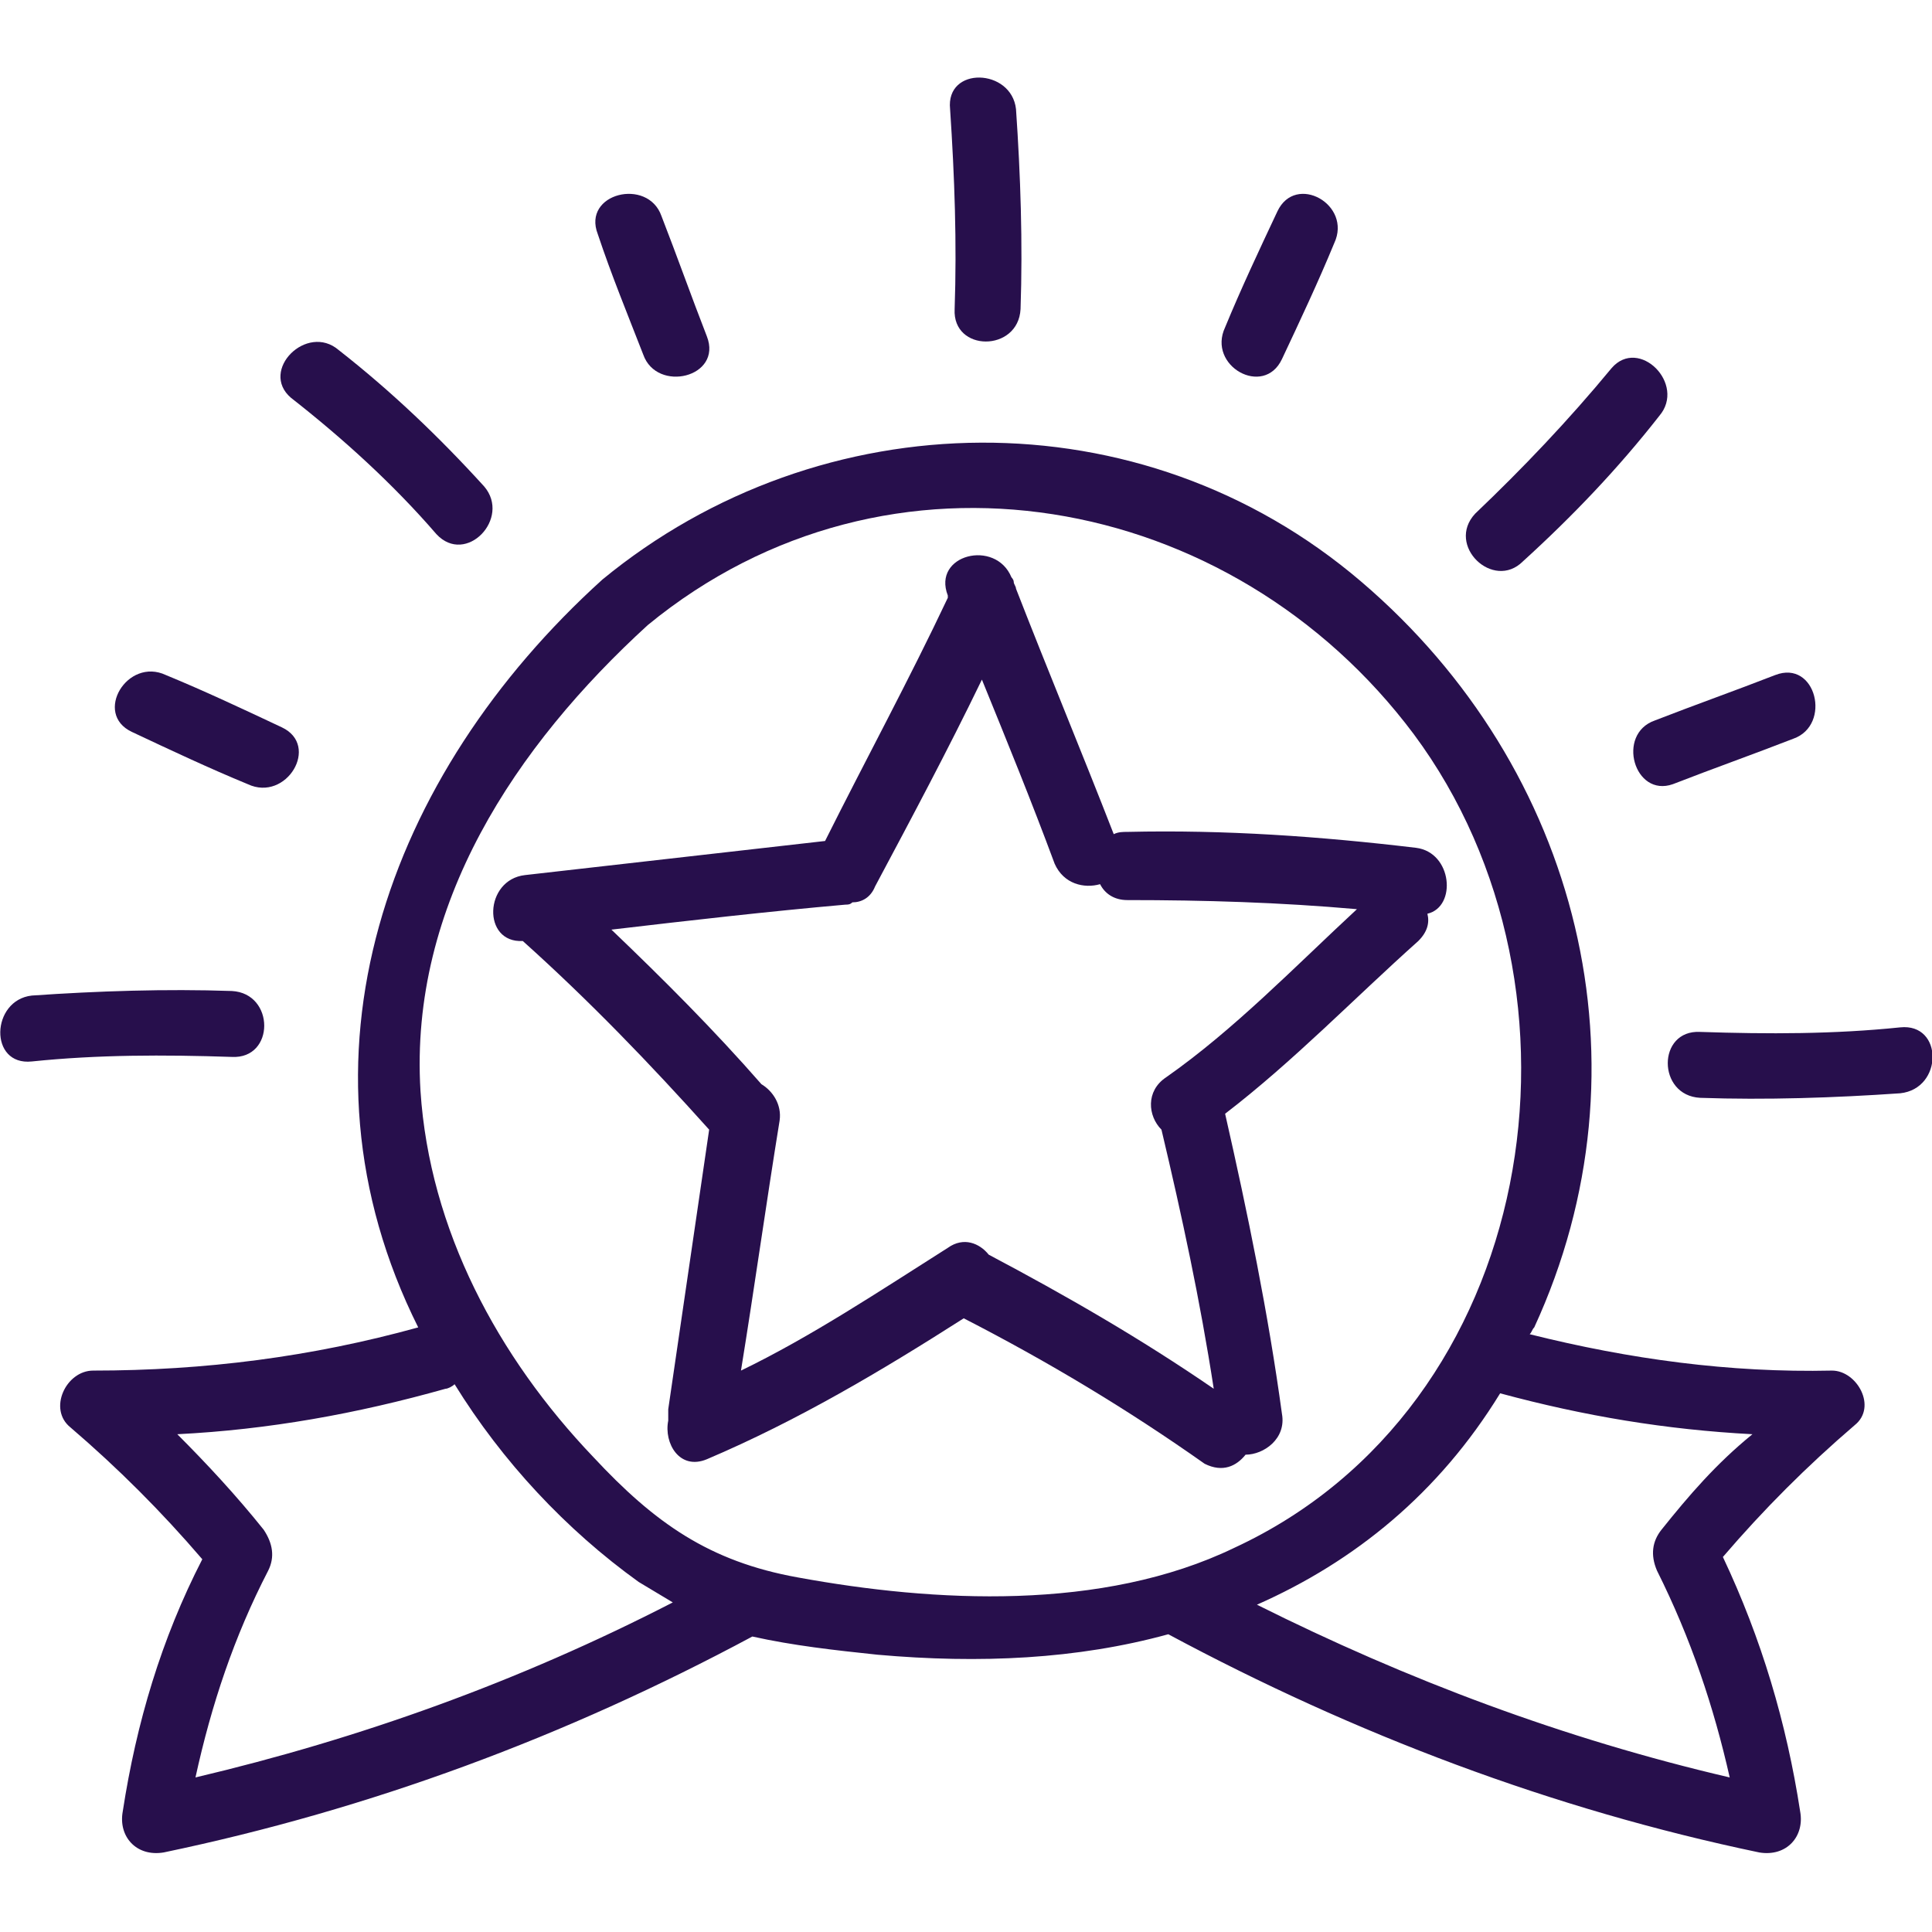
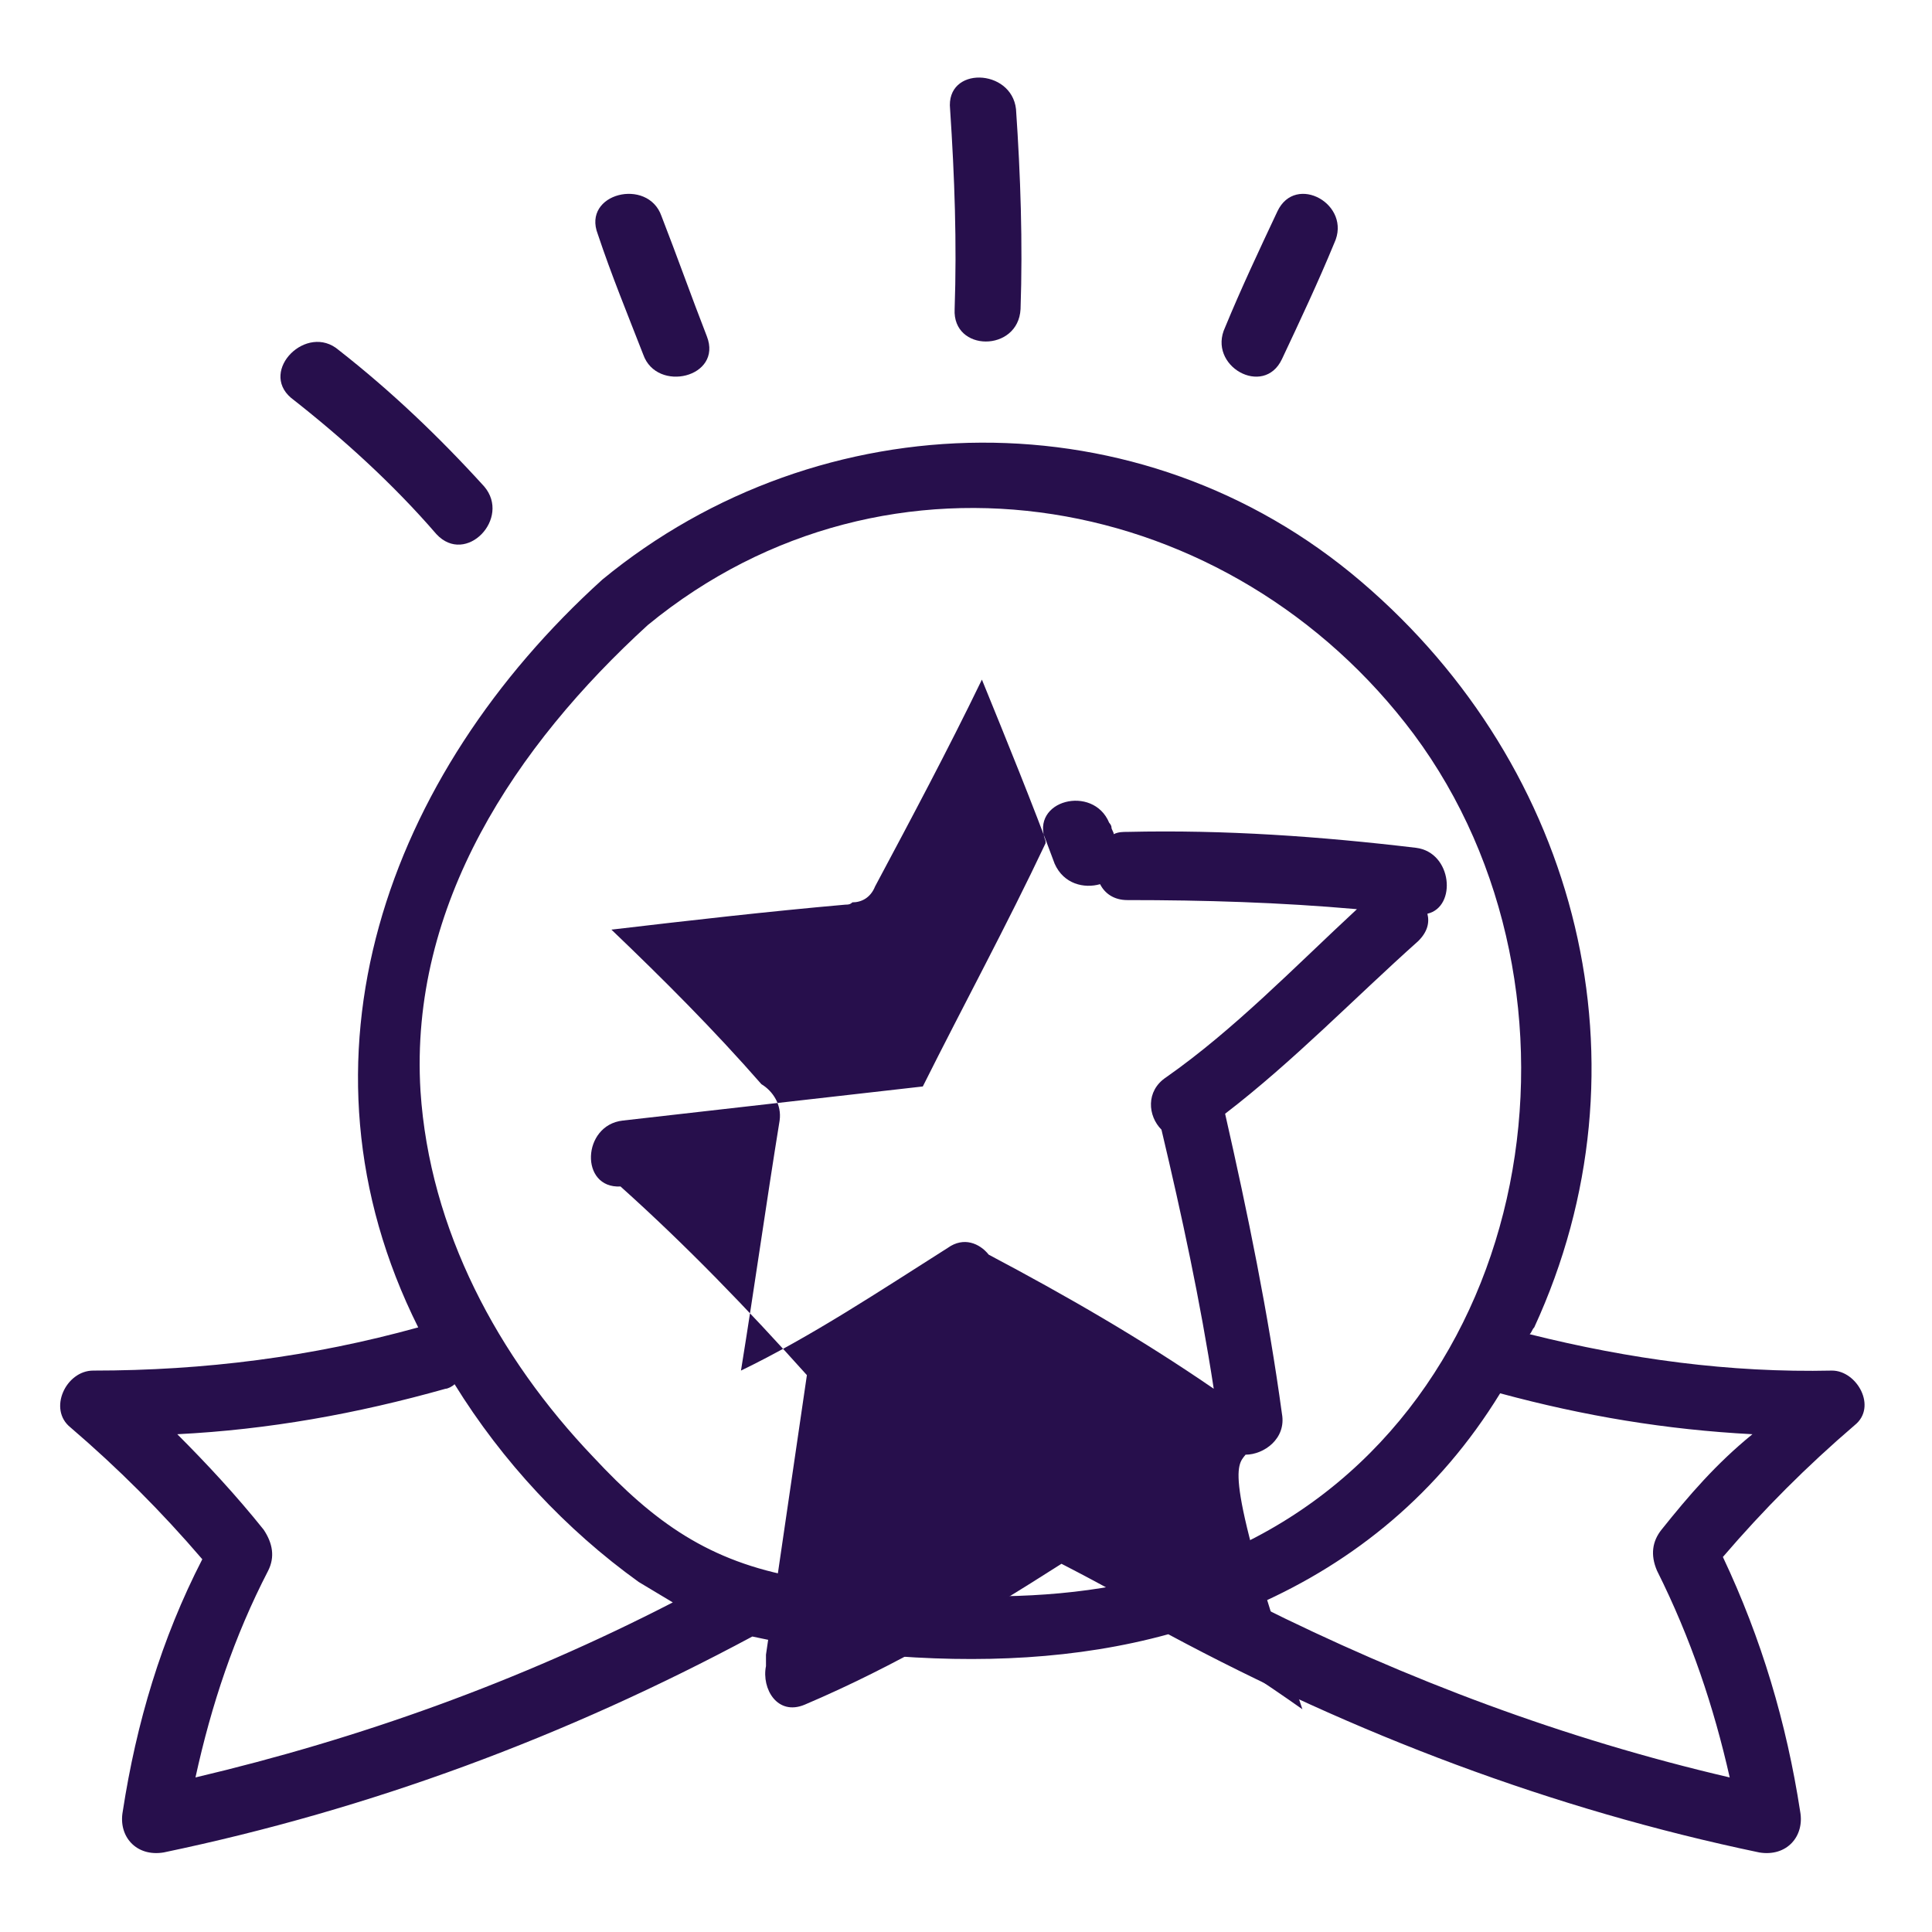
<svg xmlns="http://www.w3.org/2000/svg" version="1.1" id="Layer_1" x="0px" y="0px" width="85px" height="85px" viewBox="0 0 85 85" style="enable-background:new 0 0 85 85;" xml:space="preserve">
  <style type="text/css">
	.st0{fill:#270F4C;}
</style>
  <g id="XMLID_28_">
-     <path id="XMLID_104_" class="st0" d="M54.8,64c0.8,0,1.8-0.7,1.6-1.8c-0.6-4.4-1.5-8.8-2.5-13.2c3-2.3,5.7-5.1,8.5-7.6   c0.4-0.4,0.5-0.8,0.4-1.2c1.3-0.3,1.1-2.7-0.5-2.9c-4.2-0.5-8.4-0.8-12.7-0.7c-0.2,0-0.4,0-0.6,0.1c-1.4-3.6-2.9-7.2-4.3-10.8   c0-0.1-0.1-0.2-0.1-0.3c0-0.1-0.1-0.2-0.1-0.2c-0.7-1.7-3.5-1-2.8,0.8c0,0,0,0.1,0,0.1c-1.7,3.6-3.6,7.1-5.4,10.7   c-4.4,0.5-8.8,1-13.2,1.5c-1.8,0.2-1.9,3-0.1,2.9c2.9,2.6,5.6,5.4,8.2,8.3c-0.6,4.1-1.2,8.2-1.8,12.3c0,0.2,0,0.4,0,0.5   c-0.2,1,0.5,2.2,1.7,1.7c4-1.7,7.7-3.9,11.3-6.2c3.7,1.9,7.2,4,10.6,6.4C53.8,64.8,54.4,64.5,54.8,64z M43.5,55.2   c-0.4-0.5-1.1-0.8-1.8-0.3c-3,1.9-6,3.9-9.1,5.4c0.6-3.7,1.1-7.3,1.7-11c0.1-0.7-0.3-1.3-0.8-1.6c-2.1-2.4-4.3-4.6-6.6-6.8   c3.4-0.4,6.9-0.8,10.3-1.1c0.1,0,0.2,0,0.3-0.1c0.4,0,0.8-0.2,1-0.7c1.6-3,3.2-6,4.7-9.1c1.1,2.7,2.2,5.4,3.2,8.1   c0.4,0.9,1.3,1.1,2,0.9c0.2,0.4,0.6,0.7,1.2,0.7c3.4,0,6.7,0.1,10.1,0.4c-2.7,2.5-5.4,5.3-8.4,7.4c-0.9,0.6-0.8,1.7-0.2,2.3   c0.9,3.8,1.7,7.5,2.3,11.4C50.2,58.9,46.9,57,43.5,55.2z" />
+     <path id="XMLID_104_" class="st0" d="M54.8,64c0.8,0,1.8-0.7,1.6-1.8c-0.6-4.4-1.5-8.8-2.5-13.2c3-2.3,5.7-5.1,8.5-7.6   c0.4-0.4,0.5-0.8,0.4-1.2c1.3-0.3,1.1-2.7-0.5-2.9c-4.2-0.5-8.4-0.8-12.7-0.7c-0.2,0-0.4,0-0.6,0.1c0-0.1-0.1-0.2-0.1-0.3c0-0.1-0.1-0.2-0.1-0.2c-0.7-1.7-3.5-1-2.8,0.8c0,0,0,0.1,0,0.1c-1.7,3.6-3.6,7.1-5.4,10.7   c-4.4,0.5-8.8,1-13.2,1.5c-1.8,0.2-1.9,3-0.1,2.9c2.9,2.6,5.6,5.4,8.2,8.3c-0.6,4.1-1.2,8.2-1.8,12.3c0,0.2,0,0.4,0,0.5   c-0.2,1,0.5,2.2,1.7,1.7c4-1.7,7.7-3.9,11.3-6.2c3.7,1.9,7.2,4,10.6,6.4C53.8,64.8,54.4,64.5,54.8,64z M43.5,55.2   c-0.4-0.5-1.1-0.8-1.8-0.3c-3,1.9-6,3.9-9.1,5.4c0.6-3.7,1.1-7.3,1.7-11c0.1-0.7-0.3-1.3-0.8-1.6c-2.1-2.4-4.3-4.6-6.6-6.8   c3.4-0.4,6.9-0.8,10.3-1.1c0.1,0,0.2,0,0.3-0.1c0.4,0,0.8-0.2,1-0.7c1.6-3,3.2-6,4.7-9.1c1.1,2.7,2.2,5.4,3.2,8.1   c0.4,0.9,1.3,1.1,2,0.9c0.2,0.4,0.6,0.7,1.2,0.7c3.4,0,6.7,0.1,10.1,0.4c-2.7,2.5-5.4,5.3-8.4,7.4c-0.9,0.6-0.8,1.7-0.2,2.3   c0.9,3.8,1.7,7.5,2.3,11.4C50.2,58.9,46.9,57,43.5,55.2z" />
    <path id="XMLID_105_" class="st0" d="M28.3,15.6c0.6,1.7,3.5,1,2.8-0.8c-0.7-1.8-1.3-3.5-2-5.3c-0.6-1.7-3.5-1-2.8,0.8   C26.9,12.1,27.6,13.8,28.3,15.6z" />
    <path id="XMLID_106_" class="st0" d="M42,13.6c-0.1,1.9,2.8,1.9,2.9,0c0.1-2.9,0-5.9-0.2-8.8c-0.2-1.8-3.1-1.9-2.9,0   C42,7.8,42.1,10.7,42,13.6z" />
-     <path id="XMLID_107_" class="st0" d="M5.8,32.2c1.7,0.8,3.4,1.6,5.1,2.3c1.7,0.8,3.2-1.7,1.5-2.5c-1.7-0.8-3.4-1.6-5.1-2.3   C5.6,28.9,4.1,31.4,5.8,32.2z" />
    <path id="XMLID_108_" class="st0" d="M19.2,23.5c1.3,1.4,3.3-0.7,2.1-2.1c-2-2.2-4.1-4.2-6.4-6c-1.4-1.2-3.5,0.9-2.1,2.1   C15.1,19.3,17.3,21.3,19.2,23.5z" />
-     <path id="XMLID_109_" class="st0" d="M10.2,46.5c1.9,0.1,1.9-2.8,0-2.9c-2.9-0.1-5.9,0-8.8,0.2c-1.8,0.2-1.9,3.1,0,2.9   C4.3,46.4,7.2,46.4,10.2,46.5z" />
-     <path id="XMLID_110_" class="st0" d="M73.6,34.5c1.8-0.7,3.5-1.3,5.3-2c1.7-0.6,1-3.5-0.8-2.8c-1.8,0.7-3.5,1.3-5.3,2   C71.1,32.3,71.9,35.1,73.6,34.5z" />
-     <path id="XMLID_111_" class="st0" d="M83.6,45.2c-2.9,0.3-5.8,0.3-8.8,0.2c-1.9-0.1-1.9,2.8,0,2.9c2.9,0.1,5.9,0,8.8-0.2   C85.5,47.9,85.5,45,83.6,45.2z" />
    <path id="XMLID_112_" class="st0" d="M56.4,15.8c0.8-1.7,1.6-3.4,2.3-5.1C59.5,9,57,7.6,56.2,9.3c-0.8,1.7-1.6,3.4-2.3,5.1   C53.1,16.1,55.6,17.5,56.4,15.8z" />
-     <path id="XMLID_113_" class="st0" d="M67,24.7c2.2-2,4.2-4.1,6-6.4c1.2-1.4-0.9-3.5-2.1-2.1c-1.9,2.3-3.9,4.4-6,6.4   C63.6,24,65.7,26,67,24.7z" />
    <path id="XMLID_116_" class="st0" d="M80.6,60.3c-4.5,0.1-8.9-0.5-13.3-1.6c0.1-0.1,0.1-0.2,0.2-0.3c5.3-11.5,2-24.6-7.6-32.8   c-9.7-8.3-23.8-8-33.4-0.1c-9.5,8.6-14,21.1-8.1,32.9c-4.7,1.3-9.4,1.9-14.3,1.9c-1.2,0-2,1.7-1,2.5c2.1,1.8,4,3.7,5.8,5.8   C7.1,72.1,6,75.8,5.4,79.7c-0.2,1.1,0.6,2,1.8,1.8c9.1-1.9,17.7-5.1,25.9-9.5c1.8,0.4,3.6,0.6,5.5,0.8c4.5,0.4,8.8,0.2,12.8-0.9   c0,0,0,0,0,0c8.2,4.4,16.9,7.7,26,9.6c1.2,0.2,2-0.7,1.8-1.8c-0.6-3.9-1.7-7.6-3.4-11.2c1.8-2.1,3.7-4,5.8-5.8   C82.6,61.9,81.7,60.3,80.6,60.3z M8.6,78.2c0.7-3.2,1.7-6.2,3.2-9.1c0.3-0.6,0.2-1.2-0.2-1.8c-1.2-1.5-2.5-2.9-3.8-4.2   c4-0.2,7.9-0.9,11.8-2c0.1,0,0.3-0.1,0.4-0.2c2.1,3.4,4.9,6.4,8.1,8.7c0.5,0.3,1,0.6,1.5,0.9C22.8,74,15.8,76.5,8.6,78.2z    M35.1,69.4c-3.9-0.7-6.3-2.4-9-5.3c-4.2-4.4-7.2-10-7.6-16.1c-0.5-8.2,4.2-15.2,10-20.5c10.6-8.7,25.7-5.9,33.7,4.8   c8.4,11.3,5.5,29.6-7.9,35.8C48.5,70.9,41.1,70.5,35.1,69.4z M73.1,67.3c-0.4,0.5-0.5,1.1-0.2,1.8c1.5,3,2.5,6,3.2,9.1   c-7.3-1.7-14.2-4.3-20.8-7.6c4.3-1.9,8-4.9,10.7-9.3c3.7,1,7.3,1.6,11.1,1.8C75.5,64.4,74.3,65.8,73.1,67.3z" />
  </g>
</svg>